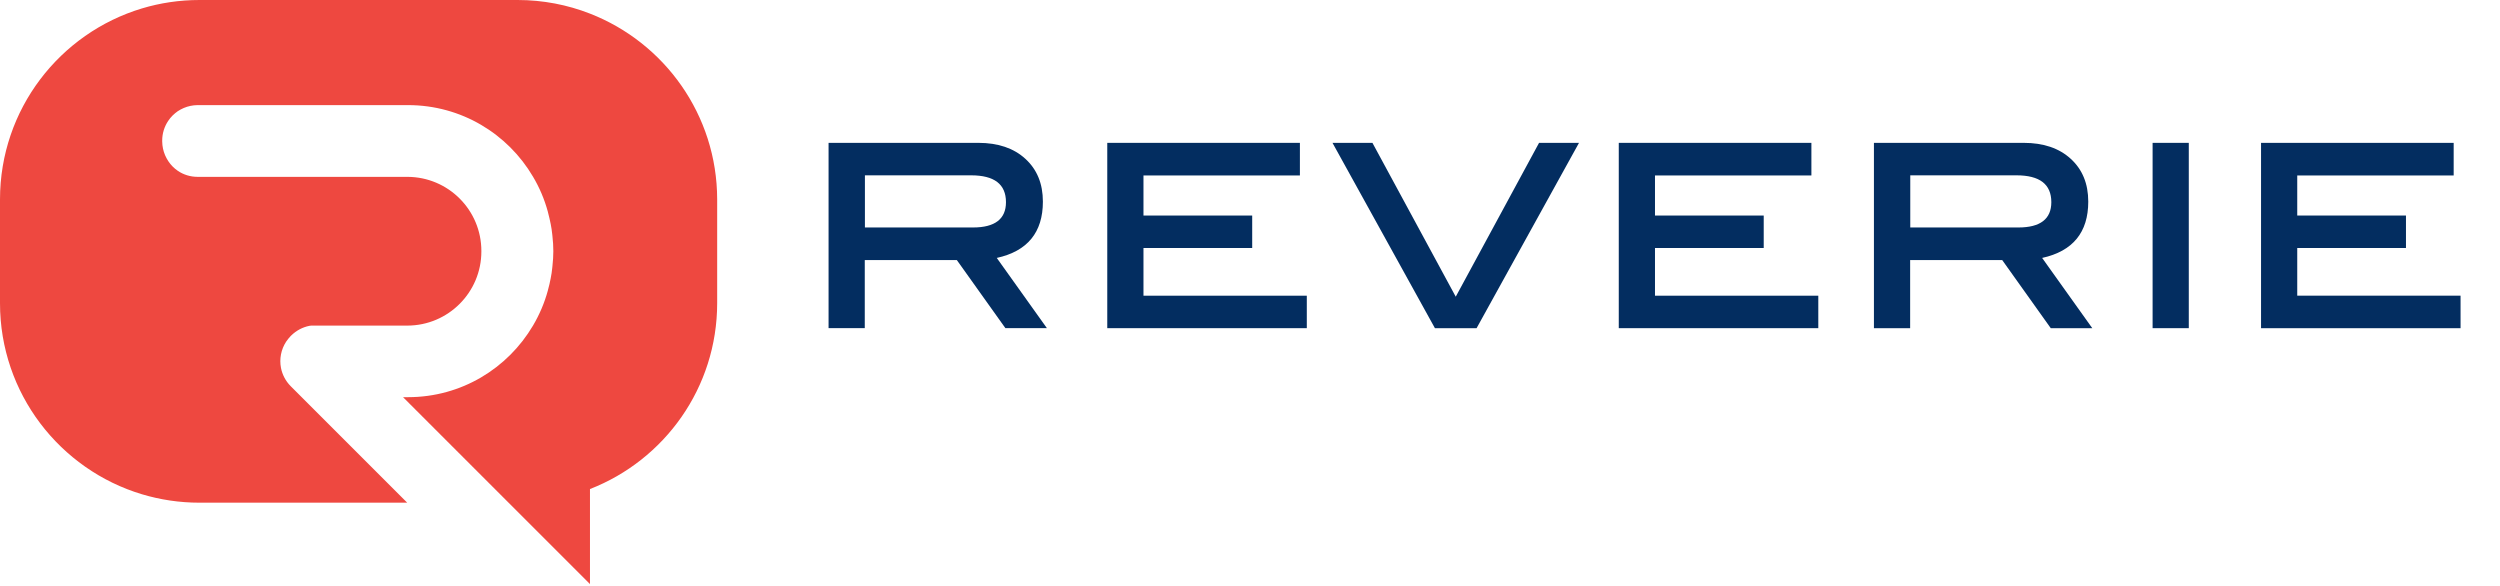
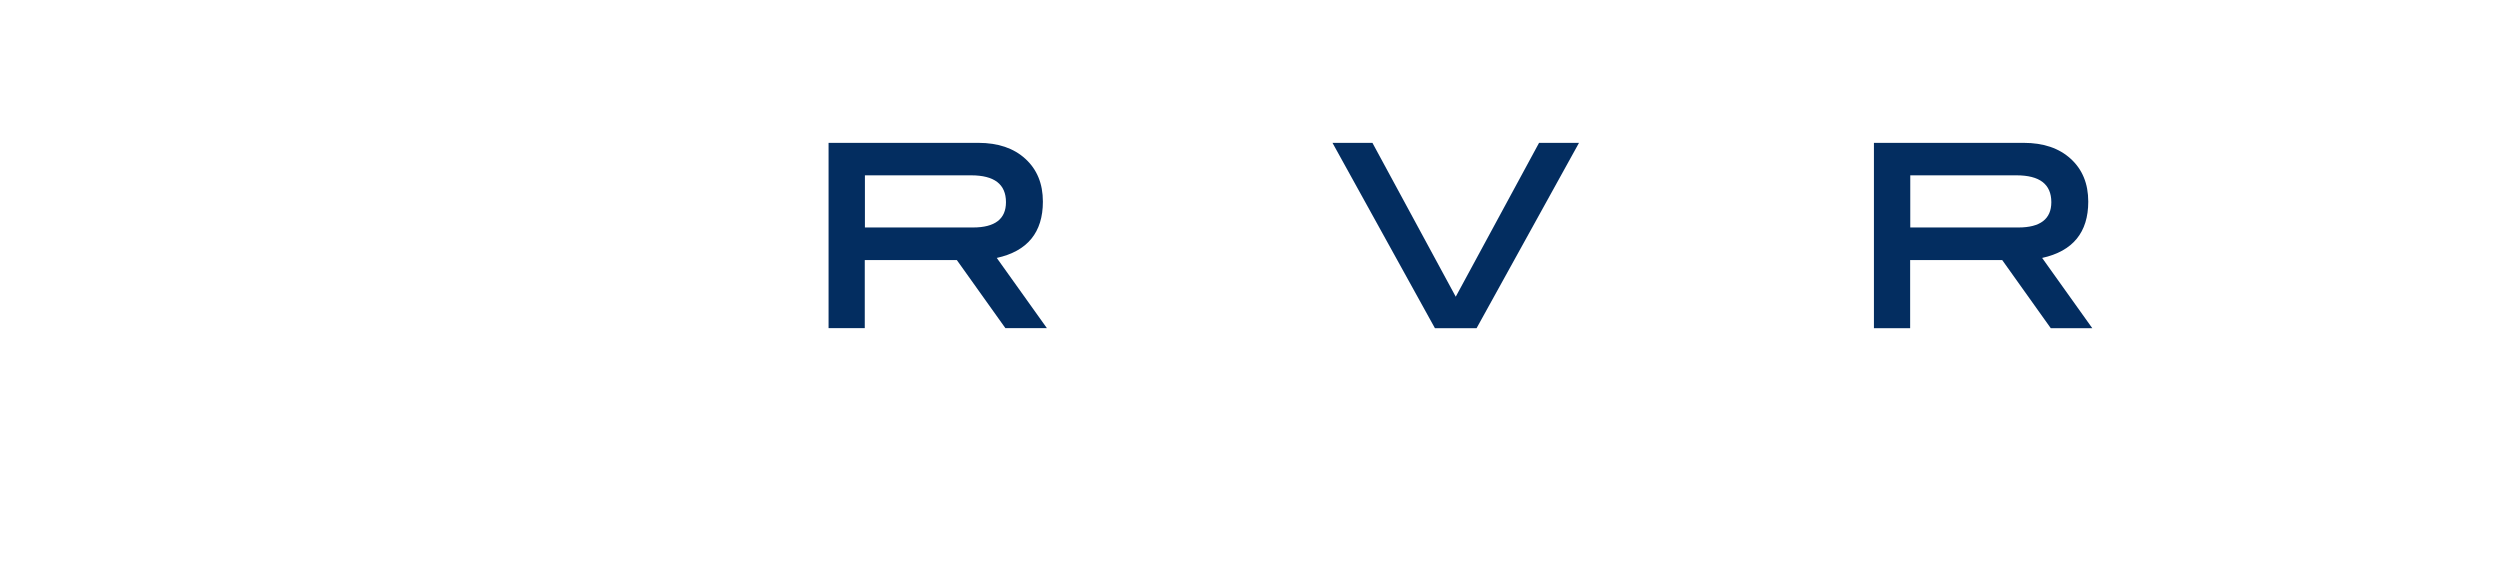
<svg xmlns="http://www.w3.org/2000/svg" width="175" height="41" viewBox="0 0 175 41" fill="none">
  <g id="reverieinc-logo-header 1">
    <g id="Group 427319117">
      <path id="Vector" d="M73.284 22.971H70.378L66.979 18.205H60.534V22.971H58V10H68.488C69.866 10 70.961 10.372 71.775 11.116C72.59 11.86 73.002 12.856 73.002 14.113C73.002 16.264 71.927 17.582 69.774 18.055L73.284 22.971ZM68.115 15.923C69.644 15.923 70.418 15.33 70.418 14.153C70.418 12.896 69.604 12.273 67.975 12.273H60.544V15.923L68.115 15.923Z" fill="#032D60" />
-       <path id="Vector_2" d="M91.476 22.972H77.509V10H90.993V12.282H80.043V15.088H87.654V17.36H80.043V20.699H91.476V22.972Z" fill="#032D60" />
      <path id="Vector_3" d="M110.53 10L103.361 22.972H100.444L93.274 10H96.07L101.902 20.769L107.734 10H110.53Z" fill="#032D60" />
-       <path id="Vector_4" d="M127.281 22.972H113.314V10H126.798V12.282H115.849V15.088H123.46V17.36H115.849V20.699H127.281V22.972Z" fill="#032D60" />
      <path id="Vector_5" d="M146.459 22.972H143.553L140.155 18.205H133.71V22.972H131.175V10H141.664C143.041 10 144.137 10.372 144.951 11.116C145.766 11.86 146.178 12.856 146.178 14.113C146.178 16.264 145.102 17.582 142.95 18.055L146.459 22.972ZM141.291 15.923C142.819 15.923 143.593 15.33 143.593 14.153C143.593 12.896 142.779 12.273 141.15 12.273H133.719V15.923L141.291 15.923Z" fill="#032D60" />
-       <path id="Vector_6" d="M153.215 22.972H150.682V10H153.215V22.972Z" fill="#032D60" />
-       <path id="Vector_7" d="M172.24 22.972H158.273V10H171.757V12.282H160.807V15.088H168.418V17.36H160.807V20.699H172.239L172.24 22.972Z" fill="#032D60" />
    </g>
-     <path id="Vector_8" d="M41.291 0.95C39.721 0.337 38.014 0 36.23 0H13.965C12.564 0 11.209 0.207 9.938 0.589C4.188 2.32 0 7.649 0 13.965V17.594V21.223C0 27.532 4.188 32.869 9.938 34.599C11.217 34.982 12.564 35.188 13.965 35.188H28.504L22.081 28.765L22.012 28.696L21.124 27.808L20.351 27.035C19.991 26.675 19.761 26.223 19.669 25.756C19.608 25.442 19.608 25.12 19.669 24.806C19.73 24.492 19.853 24.186 20.029 23.918C20.121 23.78 20.228 23.65 20.343 23.527L20.381 23.489C20.749 23.129 21.193 22.9 21.66 22.808C21.698 22.8 21.744 22.8 21.782 22.792H22.487H24.96H24.975H28.52C31.376 22.785 33.696 20.465 33.696 17.601C33.696 17.593 33.696 17.593 33.696 17.586C33.696 17.578 33.696 17.571 33.696 17.571C33.696 14.707 31.384 12.387 28.52 12.38H24.975H24.96H16.277H16.186H13.835C13.322 12.38 12.839 12.226 12.449 11.959C12.188 11.782 11.959 11.553 11.783 11.285C11.607 11.017 11.477 10.726 11.408 10.397C11.377 10.236 11.354 10.068 11.354 9.899V9.846C11.354 9.333 11.507 8.858 11.775 8.46C11.951 8.192 12.181 7.97 12.441 7.786C12.71 7.61 13.008 7.48 13.33 7.412C13.49 7.381 13.659 7.358 13.827 7.358H24.967H28.565C32.294 7.358 35.548 9.371 37.309 12.365C37.761 13.123 38.113 13.95 38.35 14.823C38.35 14.831 38.358 14.854 38.358 14.861C38.434 15.13 38.488 15.405 38.549 15.681C38.595 15.918 38.634 16.155 38.657 16.4C38.664 16.446 38.664 16.5 38.672 16.546C38.71 16.883 38.733 17.227 38.733 17.58C38.733 17.924 38.71 18.269 38.672 18.614C38.664 18.659 38.664 18.713 38.657 18.759C38.634 19.004 38.596 19.241 38.549 19.479C38.496 19.754 38.435 20.03 38.358 20.298C38.35 20.313 38.35 20.321 38.35 20.337C38.113 21.209 37.761 22.029 37.309 22.794C35.541 25.788 32.294 27.802 28.565 27.802H28.213L35.594 35.182L40.127 39.715L41.298 40.886V34.233C46.512 32.204 50.202 27.143 50.202 21.217V17.588V13.959C50.196 8.039 46.505 2.978 41.291 0.95Z" fill="#EE4840" />
  </g>
</svg>